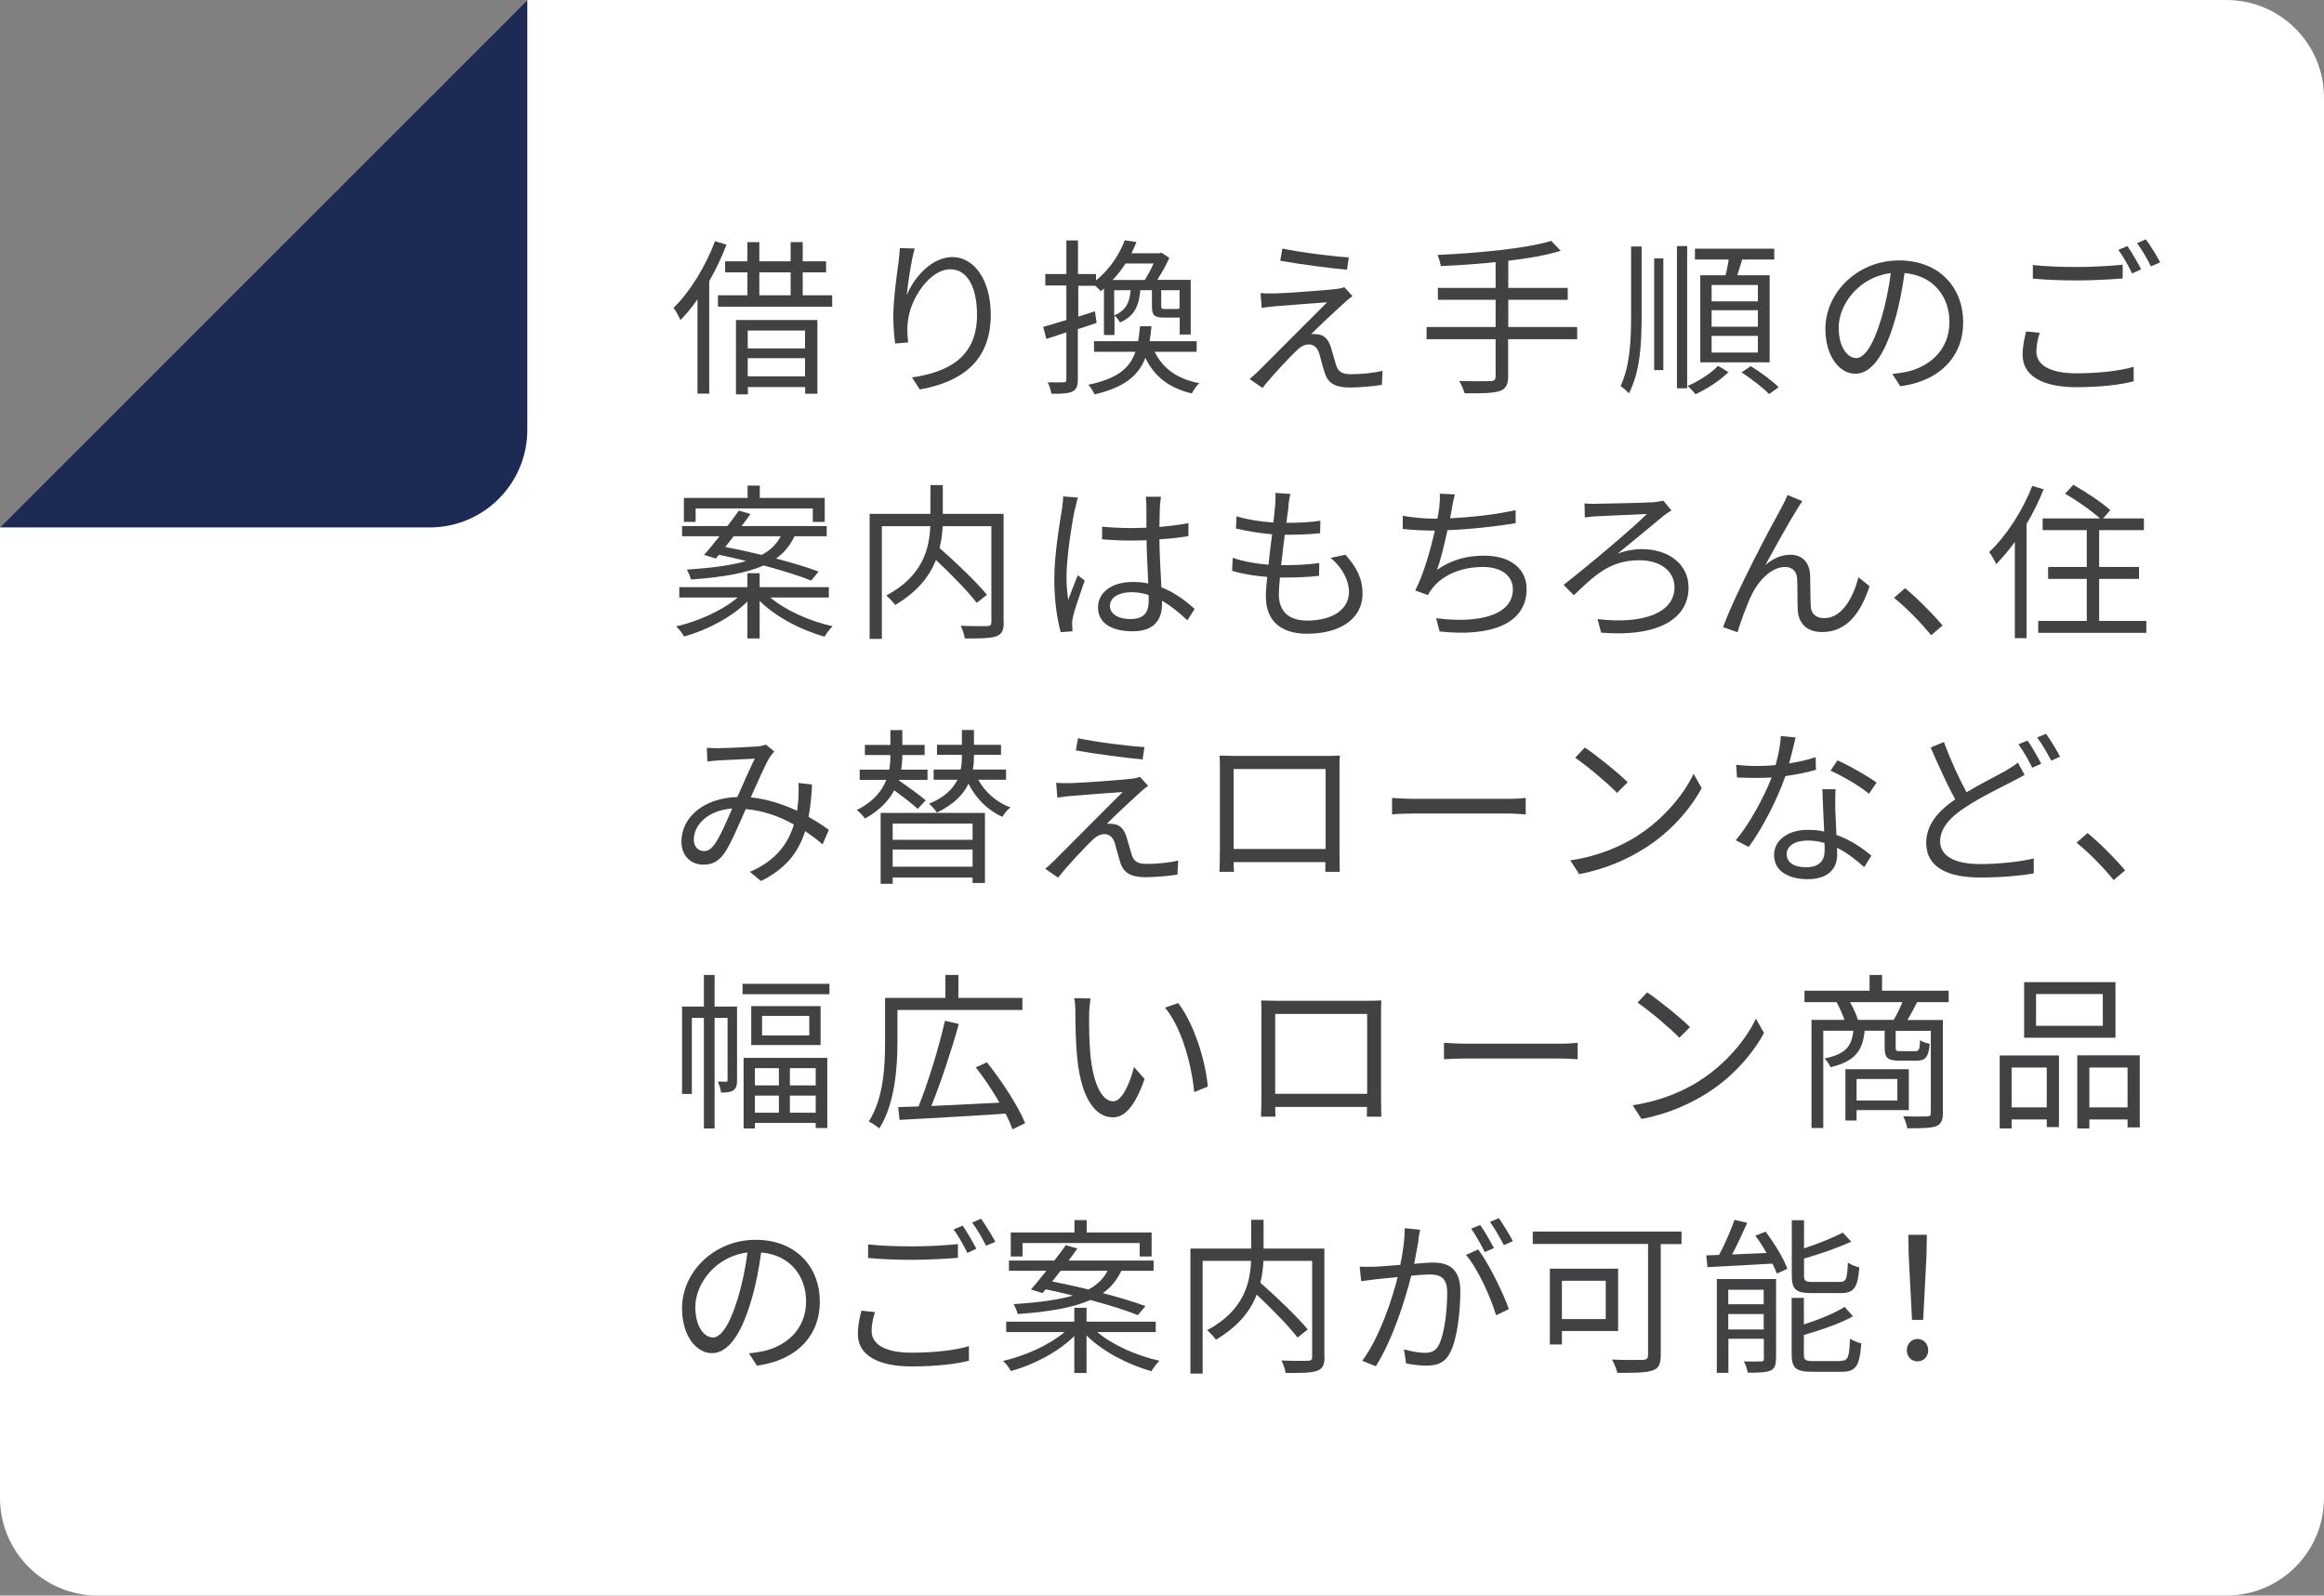
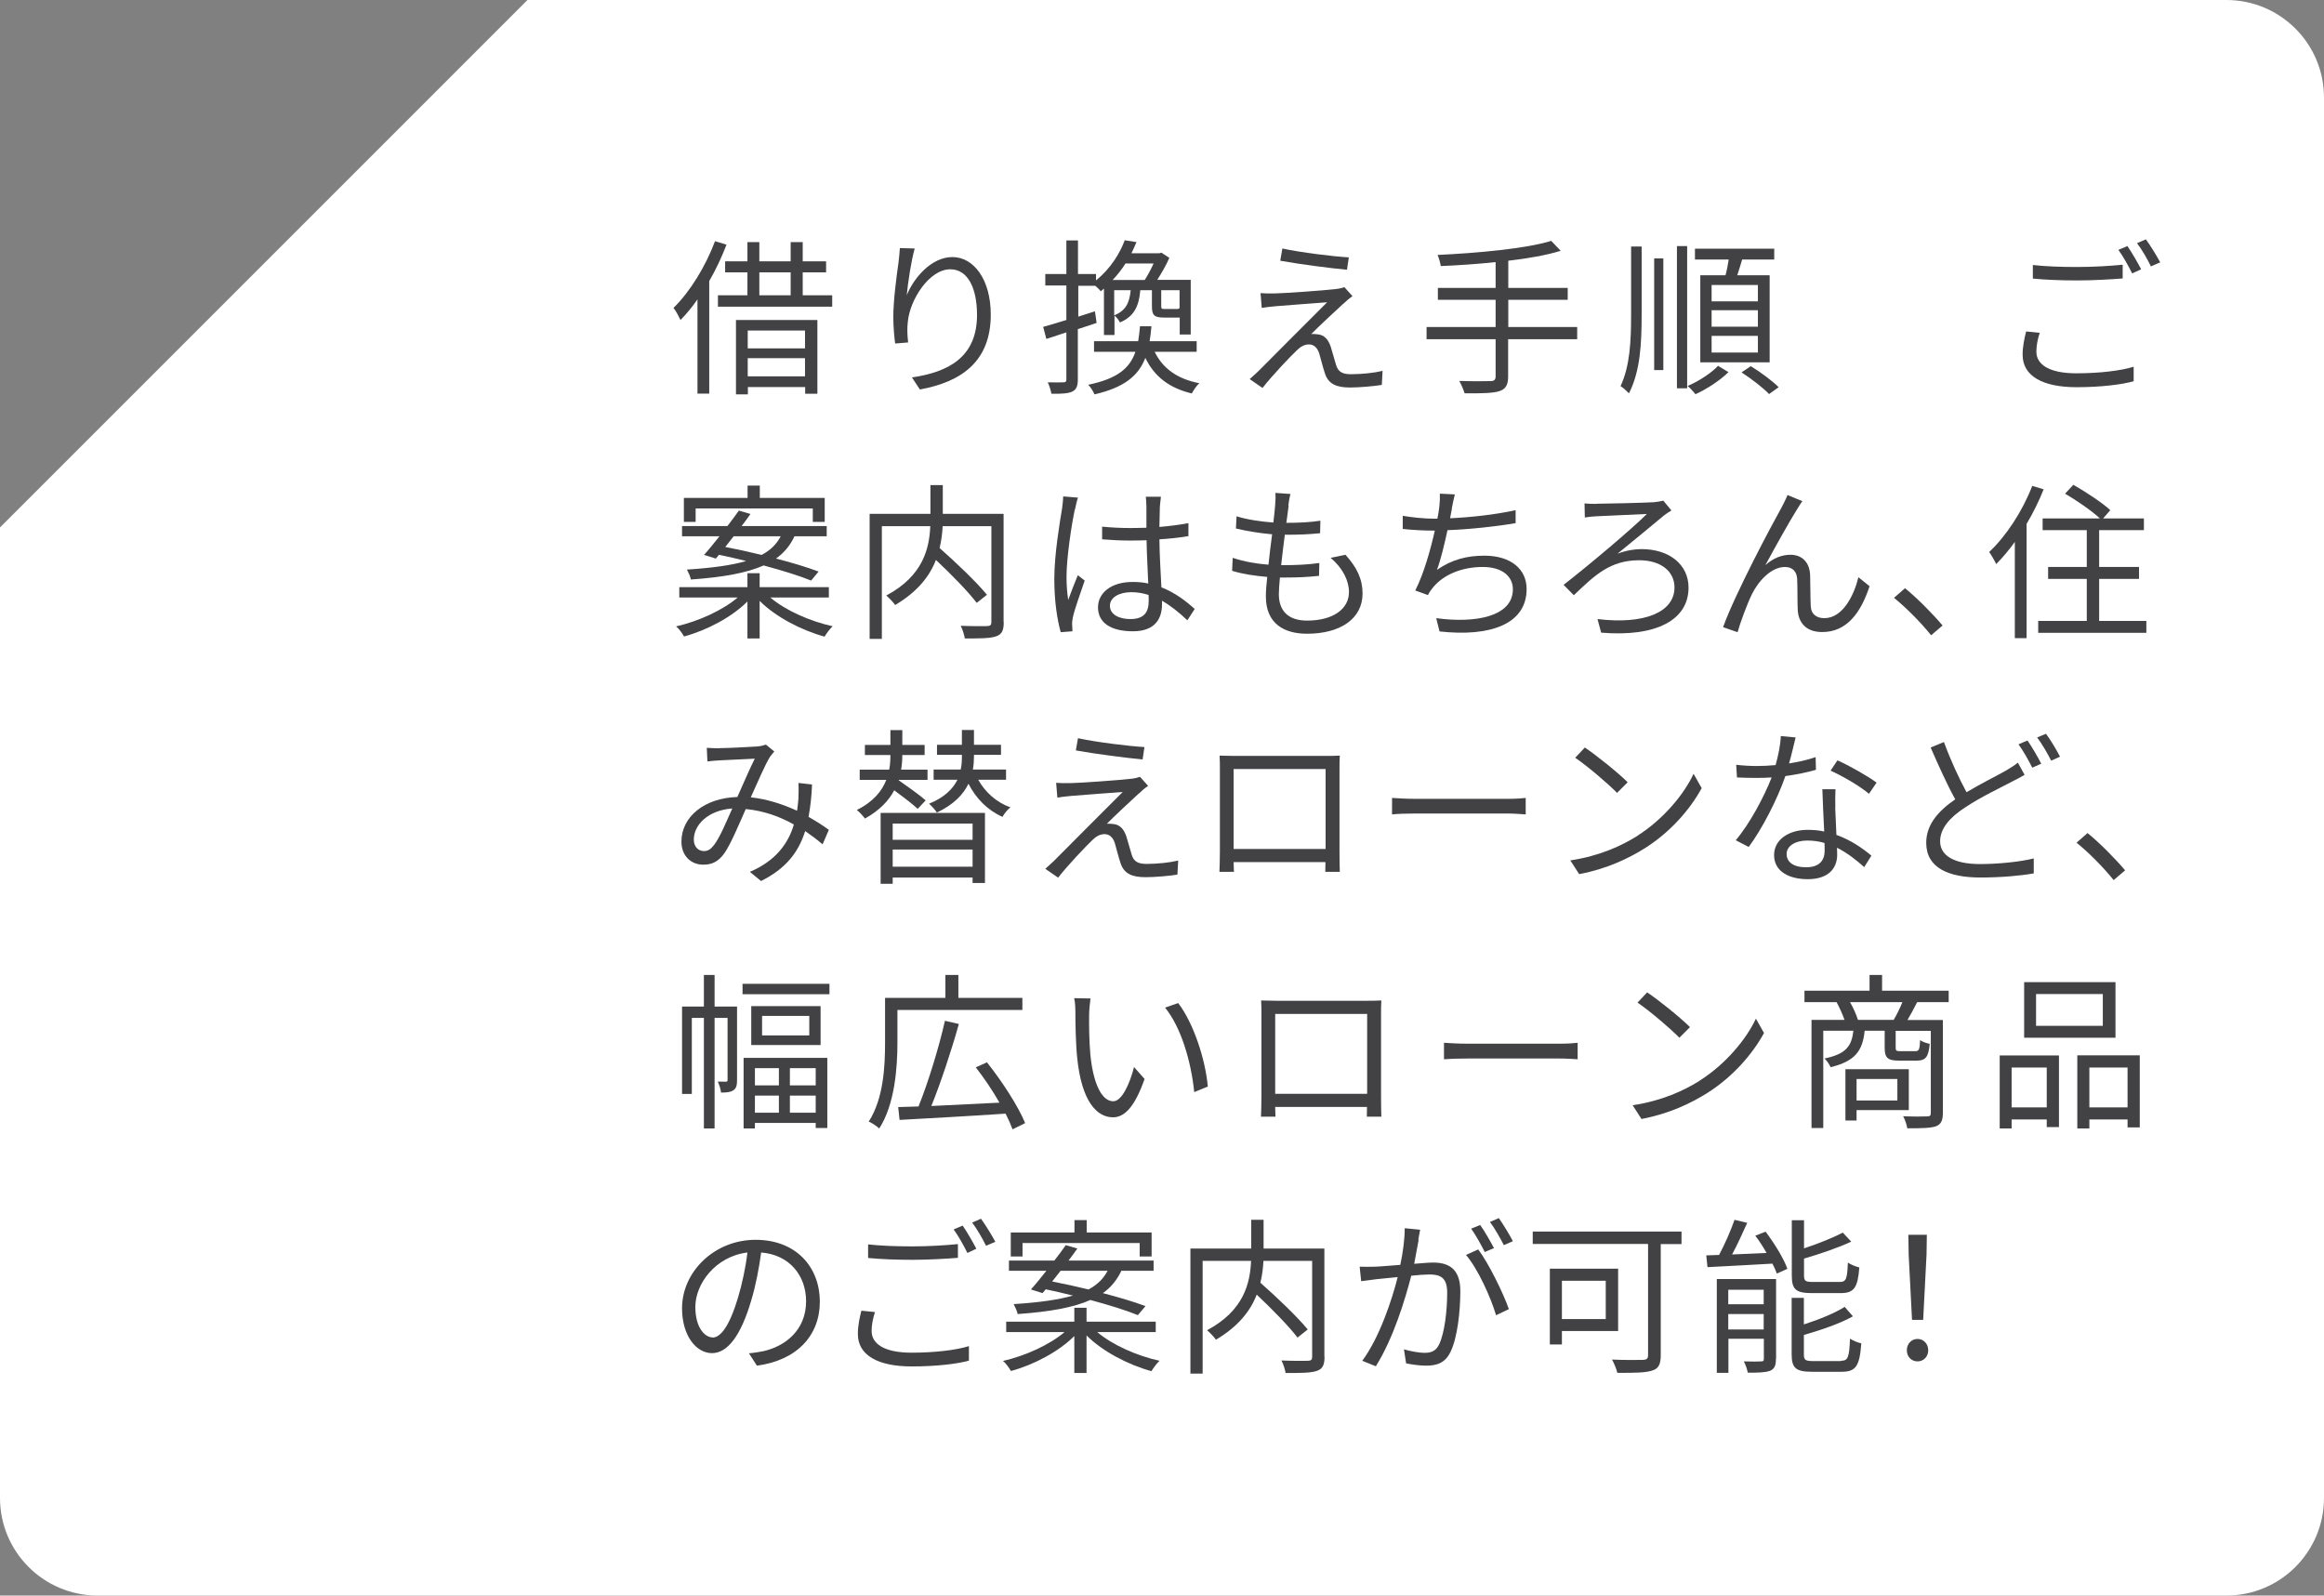
<svg xmlns="http://www.w3.org/2000/svg" id="b" data-name="レイヤー 1" width="152.14" height="104.46" viewBox="0 0 152.14 104.46">
  <rect x="0" y="0" width="152.14" height="104.46" fill="#808080" stroke="none" />
  <defs>
    <style>
      .c {
        fill: #fff;
      }

      .d {
        fill: #1c2a54;
      }

      .e {
        fill: #424245;
      }
    </style>
  </defs>
  <path class="c" d="M6.39,104.46H145.75c3.53,0,6.39-2.86,6.39-6.39V6.39c0-3.53-2.86-6.39-6.39-6.39H34.53L0,34.53v63.54c0,3.53,2.86,6.39,6.39,6.39Z" />
-   <path class="d" d="M34.53,0L0,34.53H28.13c3.53,0,6.39-2.86,6.39-6.39V0Z" />
  <path class="e" d="M47.56,16.02c-.31,.81-.69,1.62-1.13,2.38v7.37h-.77v-6.17c-.35,.51-.73,.96-1.11,1.35-.09-.19-.31-.62-.46-.79,1.08-1.06,2.09-2.7,2.72-4.37l.76,.23Zm6.92,3.31v.75h-7.48v-.75h1.93v-1.5h-1.46v-.72h1.46v-1.26h.78v1.26h2.05v-1.26h.79v1.26h1.53v.72h-1.53v1.5h1.94Zm-6.31,1.62h5.34v4.83h-.8v-.44h-3.75v.48h-.78v-4.87Zm.78,.69v1.17h3.75v-1.17h-3.75Zm3.75,3v-1.19h-3.75v1.19h3.75Zm-2.99-5.31h2.05v-1.5h-2.05v1.5Z" />
  <path class="e" d="M59.36,19.33c.45-1.12,1.6-2.5,2.99-2.5s2.51,1.46,2.51,3.77c0,3.06-1.91,4.4-4.64,4.9l-.52-.79c2.39-.35,4.26-1.33,4.26-4.09,0-1.74-.59-2.99-1.75-2.99-1.38,0-2.65,2-2.78,3.44-.05,.43-.04,.8,.02,1.35l-.85,.07c-.05-.42-.12-1.03-.12-1.75,0-1.04,.21-2.66,.34-3.55,.04-.33,.07-.65,.09-.95l.97,.03c-.23,.8-.45,2.29-.52,3.06Z" />
  <path class="e" d="M70.56,21.53v3.31c0,.45-.1,.67-.37,.8-.26,.12-.68,.15-1.36,.14-.03-.19-.13-.53-.24-.75,.47,.01,.9,.01,1.03,0,.13,0,.19-.03,.19-.2v-3.07l-1.31,.43-.21-.79c.42-.11,.95-.28,1.52-.45v-2.26h-1.38v-.75h1.38v-2.2h.76v2.2h1.18v.42c.96-.78,1.57-1.79,1.88-2.63l.77,.12c-.1,.24-.21,.48-.33,.73h1.84l.12-.04,.52,.34c-.2,.47-.51,1-.79,1.44h2.19v3.58h-.72v-1.11h-1.02c-.65,0-.8-.14-.8-.76v-1.03h-.76c-.09,1.05-.4,1.71-1.33,2.11-.07-.14-.23-.35-.36-.45v1.27h-.69v-3.04c-.07,.07-.14,.12-.21,.18-.09-.12-.23-.25-.36-.36h-1.11v2.02c.36-.11,.73-.23,1.09-.35l.11,.76-1.2,.4Zm5.03,1.5c.52,1.08,1.47,1.78,2.93,2.06-.19,.15-.39,.47-.5,.67-1.49-.36-2.46-1.12-3.04-2.33-.45,1.17-1.38,1.94-3.33,2.39-.07-.18-.25-.47-.41-.63,1.89-.39,2.72-1.07,3.09-2.16h-2.71v-.69h2.89c.05-.3,.09-.63,.12-.98h.75c-.03,.35-.07,.67-.12,.98h3.08v.69h-2.76Zm-1.91-5.78c-.23,.37-.52,.74-.84,1.08h2.1c.2-.31,.42-.72,.58-1.08h-1.85Zm-.74,3.4c.76-.32,1-.81,1.08-1.65h-1.08v1.65Zm4.28-1.65h-1.2v1.03c0,.18,.02,.2,.25,.2h.73c.15,0,.2-.01,.22-.08v-1.16Z" />
  <path class="e" d="M87.91,19.91c-.42,.38-1.66,1.54-2.07,1.96,.11-.01,.31,0,.43,.02,.43,.04,.68,.34,.84,.79,.1,.32,.25,.87,.36,1.23,.13,.42,.4,.59,.96,.59,.73,0,1.56-.09,2.08-.22l-.05,.92c-.46,.08-1.47,.17-2.07,.17-.88,0-1.43-.21-1.66-.94-.11-.33-.28-.98-.37-1.3-.13-.39-.37-.58-.67-.58s-.56,.15-.81,.4c-.42,.4-1.62,1.66-2.23,2.45l-.84-.58c.13-.12,.33-.29,.55-.5,.44-.45,3.43-3.44,4.52-4.53-.87,.06-2.72,.21-3.39,.26-.36,.03-.65,.07-.89,.11l-.08-.97c.25,.02,.58,.03,.94,.02,.63-.01,3.19-.19,4.02-.29,.19-.02,.43-.08,.53-.12l.53,.59c-.21,.14-.47,.37-.6,.5Zm.39-3.06l-.12,.81c-1.1-.1-3.03-.35-4.37-.59l.14-.8c1.2,.26,3.3,.52,4.35,.58Z" />
  <path class="e" d="M103.24,22.21h-4.51v2.44c0,.58-.18,.83-.58,.96-.41,.13-1.11,.15-2.27,.14-.07-.23-.22-.59-.35-.81,.92,.03,1.78,.02,2.04,.01,.24,0,.34-.08,.34-.31v-2.43h-4.52v-.8h4.52v-1.78h-3.78v-.78h3.78v-1.69c-1.21,.13-2.45,.21-3.59,.26-.03-.22-.13-.54-.21-.73,2.6-.12,5.79-.41,7.44-.92l.62,.65c-.94,.29-2.13,.5-3.43,.65v1.78h3.89v.78h-3.89v1.78h4.51v.8Z" />
  <path class="e" d="M106.79,16.14h.68v4.41c0,1.99-.09,3.74-.83,5.2-.13-.13-.38-.37-.55-.47,.62-1.34,.69-2.95,.69-4.73v-4.41Zm1.5,.78h.6v7.31h-.6v-7.31Zm1.49-.81h.67v9.31h-.67v-9.31Zm3.38,8.25c-.55,.54-1.43,1.12-2.17,1.45-.11-.15-.34-.4-.51-.54,.73-.31,1.57-.86,1.99-1.32l.68,.41Zm-.2-6.34c.09-.33,.16-.7,.21-1.03h-2.21v-.71h5.19v.71h-2.1c-.1,.35-.22,.72-.32,1.03h2.12v5.7h-4.54v-5.7h1.65Zm2.12,.64h-3.03v1.07h3.03v-1.07Zm0,1.65h-3.03v1.08h3.03v-1.08Zm0,1.68h-3.03v1.09h3.03v-1.09Zm-.47,1.98c.63,.38,1.42,.97,1.83,1.38l-.63,.45c-.38-.41-1.17-1.01-1.8-1.42l.61-.41Z" />
-   <path class="e" d="M124.4,25.29l-.52-.81c.35-.03,.69-.09,.95-.14,1.41-.32,2.79-1.36,2.79-3.27,0-1.66-1.07-3.04-2.94-3.19-.14,1.02-.35,2.15-.66,3.17-.67,2.27-1.54,3.42-2.56,3.42s-1.96-1.12-1.96-2.94c0-2.39,2.12-4.48,4.81-4.48s4.21,1.82,4.21,4.05-1.52,3.85-4.13,4.19Zm-2.9-1.84c.52,0,1.1-.74,1.66-2.6,.27-.91,.49-1.96,.62-2.97-2.11,.26-3.41,2.07-3.41,3.56,0,1.39,.64,2,1.13,2Z" />
  <path class="e" d="M133.31,23.02c0,.85,.85,1.42,2.61,1.42,1.52,0,2.94-.17,3.76-.43v.95c-.77,.22-2.17,.39-3.74,.39-2.23,0-3.53-.74-3.53-2.12,0-.57,.12-1.09,.23-1.53l.89,.09c-.14,.43-.22,.84-.22,1.24Zm2.68-5.54c1.06,0,2.18-.07,2.97-.15v.9c-.75,.06-1.95,.13-2.96,.13-1.11,0-2.05-.04-2.92-.12v-.89c.79,.09,1.8,.13,2.9,.13Zm4.18,.15l-.59,.27c-.22-.45-.59-1.12-.9-1.54l.59-.25c.28,.4,.67,1.08,.9,1.52Zm1.24-.45l-.6,.26c-.23-.47-.59-1.1-.91-1.52l.58-.25c.3,.41,.72,1.1,.94,1.51Z" />
  <path class="e" d="M50.43,39.12c1,.85,2.61,1.56,4.08,1.88-.18,.17-.41,.47-.53,.68-1.53-.42-3.2-1.29-4.25-2.34v2.46h-.8v-2.42c-1.02,1.02-2.64,1.88-4.15,2.29-.11-.2-.34-.52-.52-.66,1.46-.33,3.06-1.06,4.03-1.89h-3.82v-.68h4.46v-.91h.8v.91h4.53v.68h-3.84Zm-4.35-2.78c.31-.34,.66-.78,1.02-1.23h-2.45v-.67h2.97c.27-.35,.53-.7,.75-1.01l.76,.22c-.18,.25-.37,.52-.58,.79h5.57v.67h-2.11c-.27,.58-.66,1.07-1.21,1.46,1.07,.27,2.07,.58,2.79,.85l-.49,.59c-.75-.31-1.89-.66-3.11-.99-1.08,.48-2.6,.77-4.76,.92-.03-.18-.17-.48-.26-.65,1.71-.11,2.96-.29,3.88-.56-.6-.15-1.21-.29-1.78-.41l-.21,.25-.76-.24Zm-.54-2.17h-.77v-1.57h4.17v-.81h.8v.81h4.25v1.57h-.78v-.88h-7.67v.88Zm2.49,.94c-.19,.24-.37,.48-.55,.7,.74,.14,1.56,.32,2.38,.52,.61-.32,.99-.73,1.25-1.22h-3.08Z" />
  <path class="e" d="M65.71,40.74c0,.53-.12,.79-.5,.92-.39,.14-1.07,.14-2.05,.14-.03-.22-.15-.61-.27-.83,.77,.03,1.52,.03,1.75,.02,.2-.01,.26-.08,.26-.27v-6.27h-3.19c-.02,.45-.08,.94-.2,1.43,1.09,.96,2.43,2.24,3.1,3.06l-.67,.53c-.56-.74-1.66-1.86-2.67-2.81-.41,1.06-1.2,2.08-2.67,2.95-.12-.18-.4-.47-.58-.62,2.42-1.29,2.82-3.1,2.88-4.54h-3.17v7.38h-.8v-8.19h3.98v-1.88h.81v1.88h3.98v7.08Z" />
  <path class="e" d="M70.37,33.32c-.22,1.02-.55,3.2-.55,4.43,0,.53,.03,.99,.11,1.53,.18-.5,.44-1.17,.63-1.62l.45,.35c-.26,.77-.67,1.89-.78,2.43-.03,.15-.06,.36-.04,.5,0,.11,.01,.26,.02,.39l-.77,.06c-.22-.78-.42-1.99-.42-3.48,0-1.62,.36-3.72,.51-4.63,.03-.25,.07-.55,.07-.78l.97,.08c-.07,.19-.15,.55-.19,.75Zm5.56-.15c-.01,.3-.02,.81-.03,1.33,.67-.06,1.32-.14,1.9-.25v.85c-.6,.1-1.24,.17-1.9,.21,.01,1.11,.09,2.21,.13,3.14,.89,.35,1.61,.9,2.18,1.42l-.48,.74c-.55-.52-1.1-.96-1.66-1.28v.23c0,.9-.42,1.77-1.9,1.77s-2.29-.58-2.29-1.57c0-.92,.83-1.66,2.27-1.66,.36,0,.7,.03,1.02,.1-.03-.85-.1-1.93-.11-2.83-.35,.01-.7,.02-1.06,.02-.63,0-1.2-.03-1.85-.08v-.83c.63,.06,1.21,.09,1.87,.09,.34,0,.69-.01,1.03-.02v-1.36c0-.19-.02-.48-.04-.67h.99c-.03,.22-.05,.44-.07,.66Zm-1.93,7.36c.92,0,1.2-.47,1.2-1.2,0-.11,0-.24-.01-.38-.35-.11-.73-.18-1.12-.18-.82,0-1.41,.35-1.41,.89s.55,.87,1.34,.87Z" />
  <path class="e" d="M84.36,33.1c-.03,.29-.09,.67-.15,1.13,.85,0,1.6-.04,2.23-.14l-.02,.82c-.7,.07-1.34,.1-2.23,.1h-.08c-.08,.65-.17,1.34-.24,1.99h.21c.75,0,1.52-.03,2.29-.14l-.02,.84c-.73,.08-1.41,.11-2.16,.11h-.4c-.04,.44-.07,.83-.07,1.09,0,1.07,.59,1.73,1.85,1.73,1.67,0,2.74-.74,2.74-1.87,0-.74-.4-1.56-1.2-2.24l.97-.2c.76,.84,1.12,1.6,1.12,2.54,0,1.64-1.45,2.63-3.63,2.63-1.5,0-2.7-.65-2.7-2.45,0-.31,.03-.75,.09-1.27-.83-.07-1.63-.19-2.3-.4l.04-.85c.73,.25,1.56,.39,2.34,.45,.07-.65,.15-1.34,.24-1.99-.8-.07-1.67-.21-2.37-.38l.04-.8c.69,.22,1.6,.35,2.41,.41,.05-.44,.1-.84,.12-1.16,.03-.37,.03-.57,.01-.78l.99,.07c-.08,.3-.11,.53-.14,.77Z" />
  <path class="e" d="M95.05,33.29c-.03,.18-.07,.38-.12,.64,1.32-.06,2.94-.23,4.29-.53v.85c-1.28,.22-3.03,.41-4.46,.46-.2,.92-.45,1.97-.69,2.6,.96-.67,1.95-.93,3.1-.93,1.75,0,2.77,.89,2.77,2.18,0,2.29-2.35,3.15-5.7,2.78l-.22-.87c2.54,.35,5.02-.09,5.02-1.89,0-.83-.68-1.46-1.97-1.46s-2.52,.45-3.25,1.33c-.14,.17-.24,.31-.34,.51l-.83-.3c.56-1.1,1-2.67,1.28-3.92h-.01c-.75,0-1.45-.04-2.09-.11v-.86c.57,.1,1.42,.19,2.08,.19h.19c.05-.29,.1-.53,.12-.73,.04-.35,.05-.61,.04-.91l.98,.05c-.08,.3-.14,.64-.2,.92Z" />
  <path class="e" d="M104.49,32.98c.58,0,3.09-.06,3.78-.1,.19-.02,.45-.06,.62-.1l.53,.64c-.14,.08-.37,.23-.48,.32-.81,.68-2.13,1.76-3.05,2.51,.59-.22,1.13-.3,1.57-.3,1.83,0,3.08,1.02,3.08,2.52,0,2.1-2.08,3.25-5.72,2.95l-.24-.89c3.05,.37,5.04-.44,5.04-2.07,0-1.06-.9-1.78-2.31-1.78-1.9,0-2.9,.97-4.28,2.29l-.67-.68c1.61-1.25,4.51-3.69,5.45-4.64-.67,.03-2.73,.12-3.28,.15-.24,.01-.55,.04-.78,.08l-.02-.92c.2,.02,.47,.03,.77,.03Z" />
  <path class="e" d="M117.64,33.35c-.48,.76-1.5,2.59-2.07,3.65,.53-.48,1.11-.68,1.64-.68,.73,0,1.25,.46,1.29,1.33,.02,.65,.01,1.5,.04,2.04,.03,.55,.41,.78,.89,.78,1.22,0,1.95-1.52,2.23-2.68l.73,.59c-.58,1.77-1.51,3-3.1,3-1.18,0-1.55-.75-1.6-1.4-.03-.64-.01-1.49-.04-2.09-.03-.48-.31-.77-.8-.77-.89,0-1.72,.9-2.15,1.76-.33,.66-.8,1.96-.95,2.51l-.95-.33c.8-2.22,3.21-6.73,3.81-7.8,.13-.25,.28-.53,.41-.85l.97,.4c-.1,.13-.22,.33-.35,.54Z" />
  <path class="e" d="M123.99,39.14l.72-.63c.79,.64,1.78,1.64,2.46,2.44l-.75,.64c-.7-.87-1.65-1.82-2.43-2.45Z" />
  <path class="e" d="M133.79,32.03c-.31,.77-.69,1.55-1.12,2.27v7.48h-.77v-6.3c-.4,.55-.8,1.03-1.22,1.45-.08-.18-.32-.6-.46-.79,1.11-1.04,2.18-2.67,2.82-4.33l.76,.23Zm6.72,8.62v.78h-7.08v-.78h3.18v-2.75h-2.53v-.78h2.53v-2.41h-2.89v-.77h3.75c-.54-.5-1.51-1.17-2.28-1.62l.54-.58c.81,.46,1.89,1.17,2.42,1.66l-.47,.54h2.67v.77h-2.93v2.41h2.61v.78h-2.61v2.75h3.09Z" />
  <path class="e" d="M47.1,48.98c.58,0,2.02-.08,2.49-.11,.21-.02,.41-.07,.55-.12l.55,.45c-.1,.12-.2,.23-.29,.36-.31,.5-.79,1.62-1.25,2.64,1.11,.12,2.13,.47,3.03,.88,.04-.27,.07-.55,.09-.81,.01-.33,.02-.7,0-1.01l.89,.1c-.03,.78-.11,1.49-.23,2.12,.53,.3,.98,.59,1.33,.85l-.41,.95c-.33-.29-.72-.58-1.14-.87-.45,1.43-1.3,2.48-2.89,3.27l-.73-.6c1.74-.74,2.53-1.91,2.88-3.1-.92-.52-2-.91-3.15-1.01-.43,.97-.97,2.27-1.39,2.88-.4,.56-.81,.76-1.39,.76-.81,0-1.43-.58-1.43-1.51,0-1.62,1.5-2.86,3.66-2.92,.39-.87,.8-1.83,1.14-2.51-.44,.02-1.78,.08-2.29,.11-.24,.01-.55,.04-.81,.07l-.04-.89c.29,.02,.61,.03,.82,.03Zm-1.02,6.74c.25,0,.43-.1,.66-.39,.4-.52,.81-1.54,1.2-2.4-1.61,.12-2.52,1.09-2.52,2.04,0,.48,.31,.75,.66,.75Z" />
  <path class="e" d="M60.07,52.95c-.34-.32-.96-.79-1.53-1.21-.35,.67-.95,1.31-1.91,1.85-.12-.15-.36-.43-.54-.56,1.11-.55,1.66-1.27,1.93-1.97h-1.74v-.67h1.93c.07-.34,.08-.67,.08-.96h-1.67v-.66h1.67v-.97h.78v.97h1.46v.66h-1.46c0,.3-.02,.63-.08,.96h1.73v.67h-1.88v.03c.59,.41,1.36,.96,1.76,1.31l-.52,.55Zm-2.42,.27h6.83v4.59h-.81v-.36h-5.23v.41h-.79v-4.63Zm.79,.7v1.06h5.23v-1.06h-5.23Zm5.23,2.82v-1.12h-5.23v1.12h5.23Zm.37-5.69c.45,.81,1.19,1.48,2.11,1.81-.19,.13-.42,.42-.52,.62-.98-.43-1.74-1.21-2.23-2.17-.32,.68-.95,1.36-2.07,1.89-.11-.18-.34-.44-.51-.58,1.03-.42,1.57-.99,1.86-1.57h-1.56v-.67h1.77c.07-.3,.08-.59,.08-.85v-.11h-1.63v-.66h1.63v-.97h.79v.97h1.77v.66h-1.77v.11c0,.26-.02,.56-.07,.85h2.17v.67h-1.83Z" />
  <path class="e" d="M74.53,51.97c-.42,.38-1.66,1.54-2.07,1.96,.11-.01,.31,0,.43,.02,.43,.04,.68,.34,.84,.79,.1,.32,.25,.87,.36,1.23,.13,.42,.4,.59,.96,.59,.73,0,1.56-.09,2.08-.22l-.05,.92c-.46,.08-1.47,.17-2.07,.17-.88,0-1.43-.21-1.66-.94-.11-.33-.28-.98-.37-1.3-.13-.39-.37-.58-.67-.58s-.56,.15-.81,.4c-.42,.4-1.62,1.66-2.23,2.45l-.84-.58c.13-.12,.33-.29,.55-.5,.44-.45,3.43-3.44,4.52-4.53-.87,.06-2.72,.21-3.39,.26-.36,.03-.65,.07-.89,.11l-.08-.97c.25,.02,.58,.03,.94,.02,.63-.01,3.19-.19,4.02-.29,.19-.02,.43-.08,.53-.12l.53,.59c-.21,.14-.47,.37-.6,.5Zm.39-3.06l-.12,.81c-1.1-.1-3.03-.35-4.37-.59l.14-.8c1.2,.26,3.3,.52,4.35,.58Z" />
  <path class="e" d="M80.83,49.49h5.91c.24,0,.64,0,.97-.02-.02,.27-.02,.58-.02,.86v5.42c0,.35,.01,1.21,.02,1.33h-.95c0-.08,.01-.34,.01-.64h-6.01c.01,.29,.01,.55,.02,.64h-.95c.01-.14,.03-.96,.03-1.34v-5.41c0-.25,0-.59-.02-.86,.43,.01,.73,.02,.98,.02Zm-.07,6.09h6.02v-5.23h-6.02v5.23Z" />
  <path class="e" d="M92.66,52.3h6.03c.55,0,.95-.03,1.19-.06v1.08c-.22-.01-.68-.06-1.18-.06h-6.04c-.61,0-1.19,.02-1.53,.06v-1.08c.33,.02,.91,.06,1.53,.06Z" />
  <path class="e" d="M107.2,54.71c1.69-1.07,3.04-2.7,3.67-4.05l.53,.94c-.75,1.38-2.04,2.87-3.7,3.92-1.1,.69-2.49,1.36-4.32,1.71l-.58-.9c1.93-.29,3.36-.96,4.4-1.61Zm-.65-3.49l-.69,.69c-.55-.57-1.93-1.75-2.74-2.3l.63-.67c.78,.52,2.19,1.66,2.81,2.28Z" />
  <path class="e" d="M117.13,49.98c.57-.09,1.17-.22,1.73-.41l.02,.83c-.58,.17-1.28,.31-2,.41-.54,1.55-1.52,3.45-2.4,4.64l-.85-.44c.91-1.07,1.85-2.83,2.35-4.11-.33,.02-.66,.03-.98,.03-.41,0-.87-.01-1.29-.03l-.05-.83c.41,.05,.88,.08,1.34,.08,.4,0,.81-.02,1.24-.06,.17-.62,.32-1.31,.34-1.9l.97,.09c-.1,.4-.25,1.07-.43,1.71Zm3.01,2.88c.01,.41,.06,1.12,.08,1.8,.95,.34,1.72,.88,2.29,1.36l-.47,.75c-.47-.42-1.07-.91-1.78-1.27,.01,.18,.01,.33,.01,.46,0,.88-.56,1.6-1.93,1.6-1.21,0-2.2-.5-2.2-1.58,0-1.01,.96-1.65,2.2-1.65,.37,0,.74,.03,1.08,.11-.04-.9-.1-1.99-.12-2.77h.86c-.02,.45-.02,.79-.01,1.19Zm-1.91,3.92c.91,0,1.22-.48,1.22-1.09,0-.14,0-.31-.01-.5-.35-.11-.74-.16-1.13-.16-.8,0-1.35,.37-1.35,.88s.42,.87,1.28,.87Zm1.61-6.33l.45-.67c.79,.35,2.05,1.07,2.56,1.46l-.5,.73c-.59-.51-1.78-1.19-2.52-1.52Z" />
  <path class="e" d="M128.75,51.86c.97-.58,1.97-1.07,2.57-1.41,.31-.19,.55-.33,.78-.52l.44,.8c-.24,.14-.52,.29-.84,.45-.75,.4-1.98,.97-3.05,1.68-1.02,.66-1.64,1.39-1.64,2.22,0,.91,.87,1.49,2.61,1.49,1.2,0,2.66-.15,3.52-.37v.98c-.84,.15-2.11,.27-3.49,.27-2.07,0-3.55-.62-3.55-2.27,0-1.14,.72-2.04,1.9-2.85-.51-.91-1.09-2.2-1.61-3.39l.87-.36c.44,1.21,1,2.4,1.47,3.27Zm4.88-1.86l-.59,.26c-.22-.45-.59-1.11-.9-1.53l.59-.25c.28,.4,.67,1.07,.9,1.52Zm1.23-.46l-.58,.26c-.24-.47-.6-1.1-.92-1.52l.58-.24c.3,.4,.71,1.09,.92,1.5Z" />
  <path class="e" d="M135.94,55.17l.72-.63c.79,.64,1.78,1.64,2.46,2.44l-.75,.64c-.7-.87-1.65-1.82-2.43-2.45Z" />
  <path class="e" d="M48.25,70.72c0,.31-.04,.53-.24,.66-.19,.13-.44,.15-.81,.15-.01-.21-.12-.52-.21-.72,.25,.01,.45,.01,.54,.01,.08-.01,.1-.03,.1-.12v-4.06h-.85v7.24h-.7v-7.24h-.79v4.98h-.64v-5.72h1.43v-2.07h.7v2.07h1.47v4.81Zm6.05-6.31v.68h-5.69v-.68h5.69Zm-5.62,4.85h5.48v4.59h-.76v-.33h-3.98v.36h-.74v-4.62Zm5.04-3.39v2.55h-4.54v-2.55h4.54Zm-4.3,4.06v1.13h1.57v-1.13h-1.57Zm1.57,2.92v-1.12h-1.57v1.12h1.57Zm1.99-6.34h-3.09v1.28h3.09v-1.28Zm.42,3.42h-1.69v1.13h1.69v-1.13Zm0,2.92v-1.12h-1.69v1.12h1.69Z" />
  <path class="e" d="M58.75,66.13v2.12c0,1.65-.17,4.05-1.19,5.63-.14-.13-.48-.37-.69-.45,.98-1.51,1.07-3.65,1.07-5.18v-2.92h3.95v-1.5h.85v1.5h4.19v.79h-8.17Zm7.53,7.79c-.11-.3-.26-.64-.45-1.01-2.53,.17-5.16,.31-6.94,.41l-.09-.84c.4-.01,.85-.03,1.33-.04,.62-1.53,1.34-3.87,1.73-5.61l.91,.21c-.48,1.73-1.19,3.86-1.8,5.37,1.36-.07,2.93-.14,4.46-.22-.45-.79-1.01-1.62-1.55-2.31l.73-.33c.98,1.23,2.06,2.89,2.5,3.98l-.81,.4Z" />
  <path class="e" d="M71.3,66.43c-.01,.69,0,1.69,.08,2.61,.18,1.84,.72,3.06,1.5,3.06,.56,0,1.08-1.14,1.36-2.24l.69,.78c-.66,1.87-1.33,2.51-2.07,2.51-1.05,0-2.05-1.03-2.34-3.88-.1-.96-.12-2.3-.12-2.94,0-.25-.01-.72-.08-.98l1.07,.02c-.04,.26-.09,.78-.09,1.07Zm7.76,4.71l-.88,.36c-.2-1.99-.86-4.25-1.91-5.53l.86-.3c.98,1.28,1.77,3.61,1.94,5.47Z" />
  <path class="e" d="M83.55,65.52h5.91c.24,0,.64,0,.97-.02-.02,.28-.02,.58-.02,.86v5.42c0,.35,.01,1.21,.02,1.33h-.95c0-.08,.01-.34,.01-.64h-6.01c.01,.29,.01,.55,.02,.64h-.95c.01-.14,.03-.96,.03-1.34v-5.41c0-.25,0-.59-.02-.86,.43,.01,.73,.02,.98,.02Zm-.07,6.09h6.02v-5.23h-6.02v5.23Z" />
  <path class="e" d="M96.06,68.33h6.03c.55,0,.95-.03,1.19-.06v1.08c-.22-.01-.68-.05-1.18-.05h-6.04c-.61,0-1.19,.02-1.53,.05v-1.08c.33,.02,.91,.06,1.53,.06Z" />
  <path class="e" d="M111.28,70.74c1.69-1.07,3.04-2.7,3.67-4.05l.53,.94c-.75,1.38-2.04,2.87-3.7,3.92-1.1,.69-2.49,1.36-4.32,1.71l-.58-.9c1.93-.29,3.36-.96,4.4-1.61Zm-.65-3.49l-.69,.69c-.55-.57-1.93-1.75-2.74-2.3l.63-.67c.78,.52,2.19,1.66,2.81,2.28Z" />
  <path class="e" d="M125.5,65.62c-.21,.42-.43,.83-.63,1.16h2.32v6.08c0,.48-.11,.75-.46,.88-.36,.12-.97,.13-1.87,.13-.03-.21-.15-.58-.27-.79,.72,.03,1.38,.02,1.57,.01,.19,0,.24-.06,.24-.23v-5.37h-2.3v1.09c0,.22,.04,.24,.32,.24h.96c.24,0,.29-.08,.32-.73,.12,.11,.42,.21,.63,.25-.08,.88-.28,1.1-.86,1.1h-1.13c-.77,0-.96-.18-.96-.86v-1.1h-1.31c-.13,1.32-.63,2-2.23,2.39-.07-.17-.25-.44-.4-.57,1.39-.29,1.78-.79,1.89-1.82h-1.97v6.37h-.77v-7.08h2.16c-.12-.35-.33-.81-.52-1.16h-2.1v-.75h4.26v-1.03h.82v1.03h4.36v.75h-2.07Zm-3.96,7.07v.67h-.73v-3.36h4.15v2.68h-3.42Zm2.43-5.92c.19-.32,.42-.78,.57-1.16h-3.43c.22,.37,.42,.84,.52,1.16h2.34Zm-2.43,3.87v1.41h2.67v-1.41h-2.67Z" />
  <path class="e" d="M130.91,69.1h3.88v4.69h-.8v-.5h-2.3v.59h-.78v-4.79Zm.78,.79v2.61h2.3v-2.61h-2.3Zm6.8-1.95h-5.98v-3.64h5.98v3.64Zm-.83-2.86h-4.37v2.08h4.37v-2.08Zm2.42,4.02v4.71h-.8v-.52h-2.5v.59h-.79v-4.79h4.09Zm-.8,3.4v-2.61h-2.5v2.61h2.5Z" />
  <path class="e" d="M49.55,89.41l-.52-.81c.35-.03,.69-.09,.95-.14,1.41-.32,2.79-1.36,2.79-3.27,0-1.66-1.07-3.04-2.94-3.19-.14,1.02-.35,2.15-.66,3.17-.67,2.27-1.54,3.42-2.56,3.42s-1.96-1.12-1.96-2.94c0-2.39,2.12-4.48,4.81-4.48s4.21,1.82,4.21,4.05-1.52,3.85-4.13,4.19Zm-2.9-1.84c.52,0,1.1-.74,1.66-2.6,.27-.91,.5-1.96,.62-2.97-2.11,.26-3.41,2.07-3.41,3.56,0,1.39,.64,2,1.13,2Z" />
  <path class="e" d="M57.06,87.14c0,.85,.85,1.42,2.61,1.42,1.52,0,2.94-.17,3.76-.43v.95c-.77,.22-2.17,.38-3.74,.38-2.23,0-3.53-.74-3.53-2.12,0-.57,.12-1.09,.23-1.53l.89,.09c-.14,.43-.22,.84-.22,1.24Zm2.68-5.54c1.06,0,2.18-.07,2.97-.15v.9c-.75,.06-1.95,.13-2.96,.13-1.11,0-2.05-.04-2.92-.12v-.89c.79,.09,1.8,.13,2.9,.13Zm4.18,.15l-.59,.28c-.22-.45-.59-1.12-.9-1.54l.59-.25c.28,.4,.67,1.08,.9,1.52Zm1.24-.45l-.61,.26c-.23-.47-.59-1.1-.91-1.52l.58-.25c.3,.41,.72,1.1,.94,1.51Z" />
  <path class="e" d="M71.83,87.21c1,.85,2.61,1.56,4.08,1.88-.18,.17-.41,.47-.53,.68-1.53-.42-3.2-1.29-4.25-2.34v2.46h-.8v-2.42c-1.02,1.02-2.64,1.88-4.15,2.29-.11-.2-.34-.52-.52-.66,1.46-.33,3.06-1.06,4.03-1.89h-3.82v-.68h4.46v-.91h.8v.91h4.53v.68h-3.84Zm-4.35-2.78c.31-.34,.66-.78,1.02-1.23h-2.45v-.67h2.97c.28-.35,.53-.7,.75-1.01l.76,.22c-.18,.25-.37,.52-.58,.79h5.57v.67h-2.11c-.28,.58-.66,1.07-1.21,1.46,1.07,.28,2.07,.58,2.79,.85l-.5,.59c-.75-.31-1.89-.66-3.11-.99-1.08,.48-2.6,.77-4.76,.92-.03-.18-.17-.48-.26-.65,1.71-.11,2.96-.29,3.88-.56-.61-.15-1.21-.29-1.78-.41l-.21,.25-.76-.24Zm-.54-2.17h-.77v-1.57h4.17v-.81h.8v.81h4.25v1.57h-.78v-.88h-7.67v.88Zm2.49,.94c-.19,.24-.37,.48-.55,.7,.74,.14,1.56,.32,2.38,.52,.6-.32,.99-.73,1.25-1.22h-3.08Z" />
  <path class="e" d="M86.71,88.83c0,.53-.12,.79-.5,.92-.39,.14-1.07,.14-2.05,.14-.03-.22-.15-.6-.27-.82,.77,.03,1.52,.03,1.75,.02,.2-.01,.26-.08,.26-.27v-6.27h-3.19c-.02,.45-.08,.94-.2,1.43,1.09,.96,2.43,2.24,3.1,3.06l-.67,.53c-.56-.74-1.66-1.86-2.67-2.81-.41,1.06-1.2,2.08-2.67,2.95-.12-.18-.4-.47-.58-.62,2.42-1.29,2.82-3.1,2.88-4.54h-3.17v7.38h-.8v-8.19h3.98v-1.88h.81v1.88h3.98v7.08Z" />
  <path class="e" d="M92.87,81.18c-.07,.32-.17,.97-.29,1.56,.52-.04,.97-.08,1.23-.08,.99,0,1.79,.37,1.79,1.87,0,1.31-.19,3.06-.64,3.97-.35,.74-.9,.91-1.61,.91-.43,0-.95-.08-1.3-.15l-.14-.92c.46,.14,1.03,.23,1.34,.23,.41,0,.75-.09,.97-.57,.35-.74,.52-2.18,.52-3.37,0-1-.46-1.19-1.17-1.19-.26,0-.7,.03-1.18,.08-.41,1.57-1.16,4.07-2.32,5.93l-.89-.36c1.12-1.5,1.95-4,2.32-5.48-.58,.06-1.11,.11-1.4,.14-.25,.03-.72,.09-.99,.13l-.1-.95c.35,.01,.64,.01,.99,0,.36-.01,1-.07,1.67-.12,.17-.79,.29-1.65,.29-2.4l1.01,.1c-.04,.21-.09,.44-.12,.66Zm5.92,4.52l-.85,.41c-.33-1.13-1.19-3.05-1.97-3.95l.8-.36c.68,.89,1.65,2.88,2.01,3.91Zm-.98-3.99l-.61,.26c-.22-.44-.59-1.11-.89-1.53l.59-.24c.28,.39,.67,1.07,.9,1.51Zm1.23-.45l-.59,.26c-.24-.47-.6-1.1-.91-1.52l.58-.25c.29,.41,.71,1.1,.92,1.51Z" />
  <path class="e" d="M110.07,81.45h-1.35v7.28c0,.58-.14,.88-.56,1-.44,.15-1.2,.15-2.28,.15-.05-.23-.22-.64-.35-.87,.88,.04,1.78,.03,2.04,.02,.24-.01,.32-.09,.32-.32v-7.27h-7.55v-.81h9.74v.81Zm-7.82,5.69v.88h-.79v-4.96h4.47v4.08h-3.67Zm0-3.29v2.51h2.87v-2.51h-2.87Z" />
  <path class="e" d="M115.58,80.63c.57,.76,1.2,1.77,1.43,2.44l-.69,.31c-.07-.19-.16-.41-.29-.65-1.54,.09-3.12,.17-4.25,.23l-.08-.77c.25-.01,.53-.02,.84-.03,.37-.69,.78-1.63,1.01-2.3l.83,.2c-.3,.67-.65,1.44-.99,2.07l2.26-.1c-.23-.4-.48-.79-.74-1.13l.67-.26Zm.68,8.34c0,.41-.08,.64-.37,.77-.31,.12-.78,.13-1.47,.13-.04-.21-.15-.54-.26-.74,.52,.02,.98,.01,1.13,0,.14,0,.18-.03,.18-.18v-1.3h-2.32v2.23h-.76v-6.14h3.88v5.21Zm-3.12-4.53v.95h2.32v-.95h-2.32Zm2.32,2.6v-1.01h-2.32v1.01h2.32Zm3.16-2.38c-1.05,0-1.32-.24-1.32-1.14v-3.63h.8v1.84c.94-.31,1.91-.7,2.54-1.03l.55,.59c-.87,.41-2.04,.8-3.09,1.11v1.11c0,.35,.09,.42,.58,.42h1.75c.42,0,.5-.18,.54-1.27,.18,.13,.51,.26,.75,.32-.1,1.33-.35,1.68-1.22,1.68h-1.88Zm1.9,4.43c.46,0,.54-.22,.59-1.45,.19,.13,.51,.26,.74,.31-.11,1.47-.35,1.86-1.27,1.86h-1.96c-1.05,0-1.33-.24-1.33-1.14v-3.7h.8v1.74c1-.32,2.05-.75,2.67-1.15l.54,.62c-.85,.48-2.1,.9-3.21,1.22v1.28c0,.36,.1,.43,.62,.43h1.8Z" />
  <path class="e" d="M124.83,88.4c0-.44,.32-.74,.7-.74s.7,.3,.7,.74-.32,.73-.7,.73-.7-.29-.7-.73Zm.12-6.26l-.02-1.3h1.21l-.02,1.3-.22,4.27h-.73l-.22-4.27Z" />
</svg>